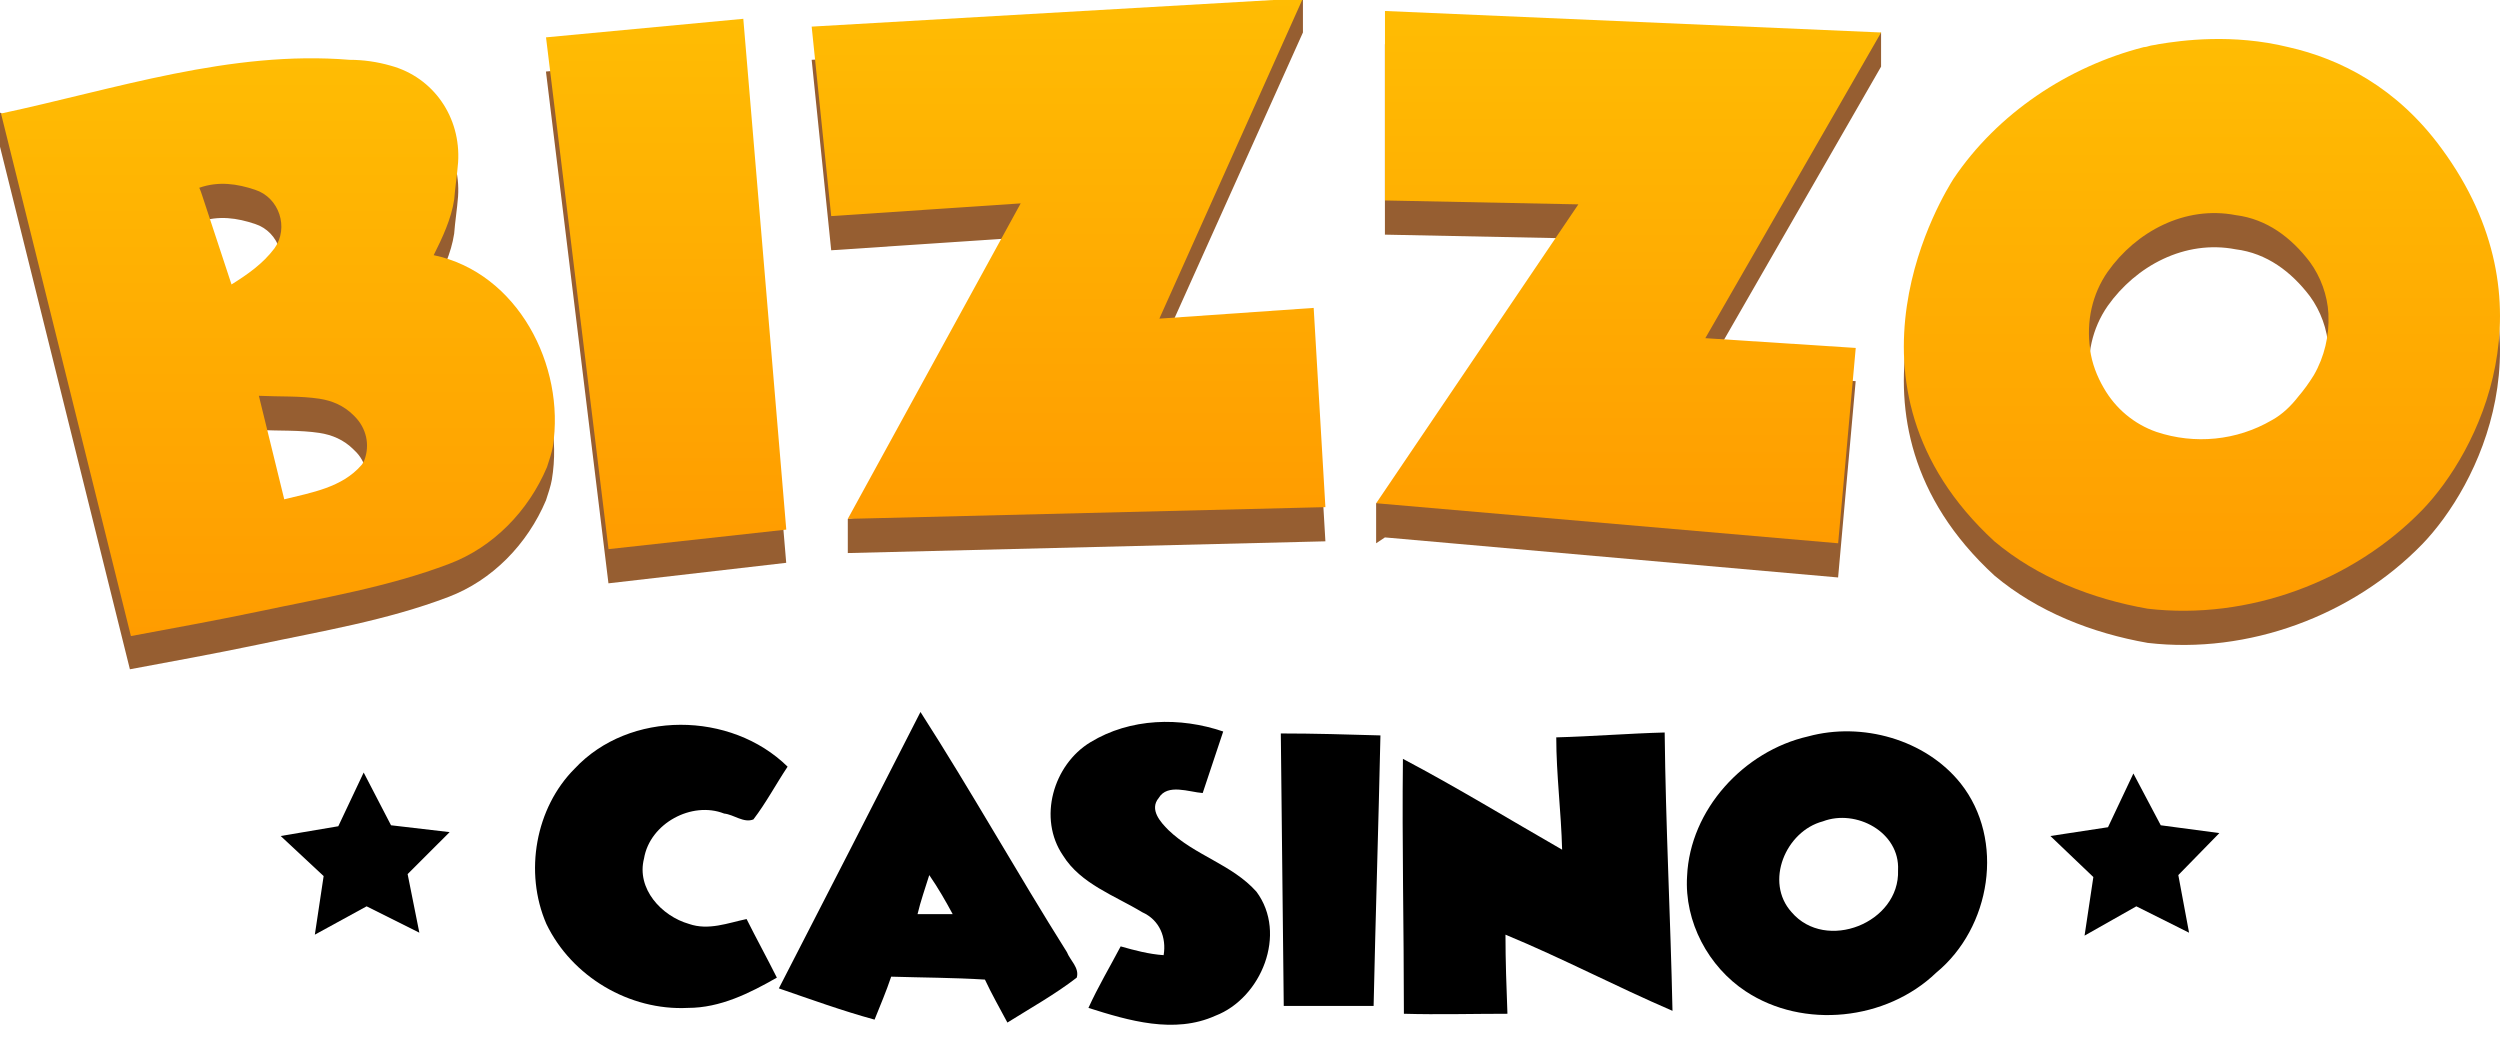
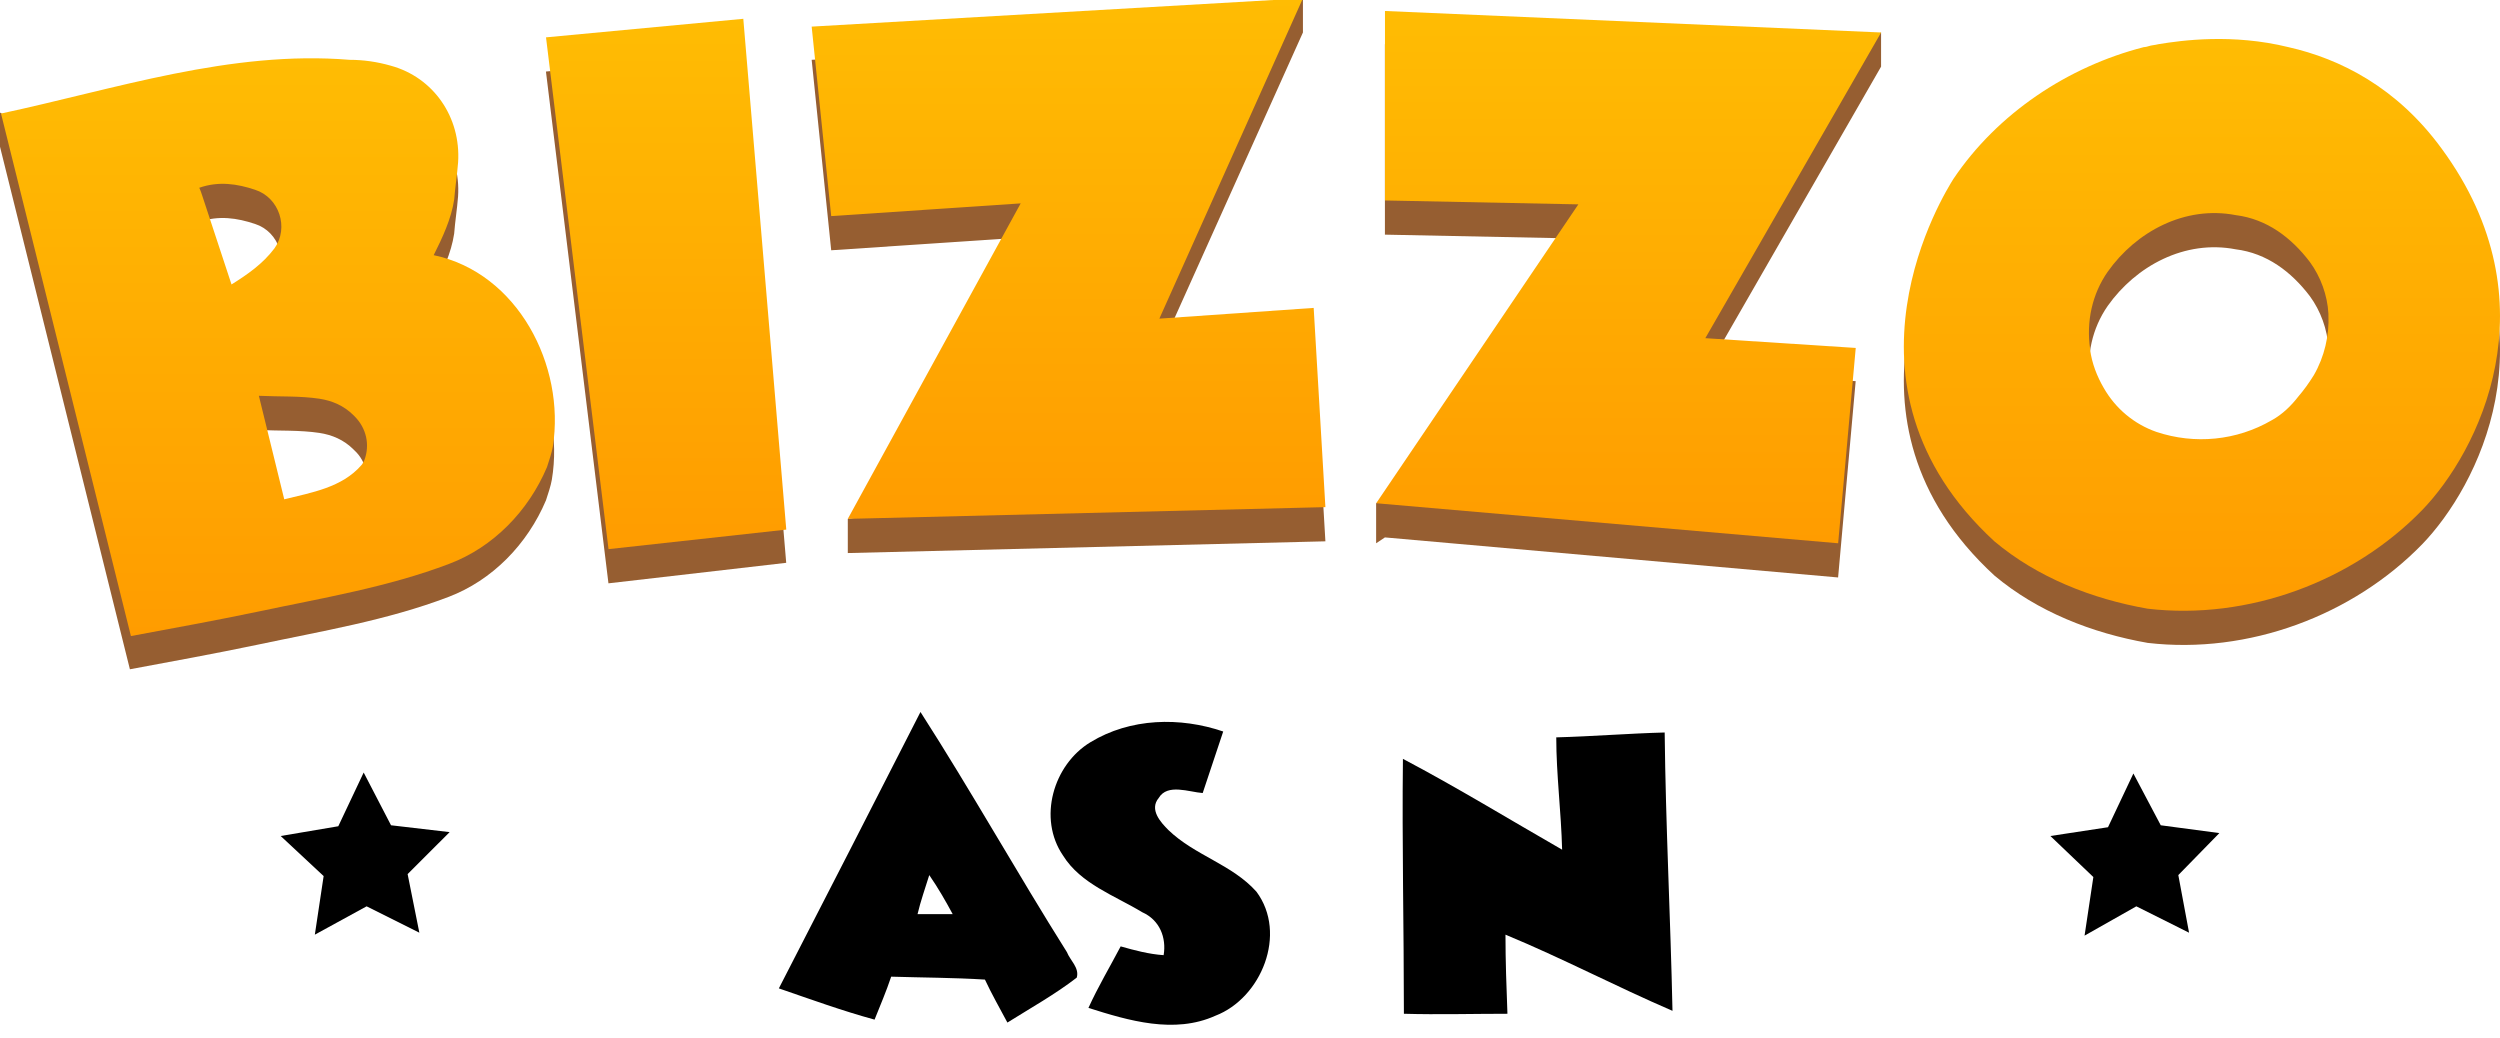
<svg xmlns="http://www.w3.org/2000/svg" width="200" height="83" viewBox="0 0 200 83" fill="none">
  <g clip-path="url(#clip0_239_2)">
    <path d="M34.692 23.147C35.395 21.741 36.098 20.256 36.333 18.693C36.411 17.678 36.567 16.74 36.645 15.724C36.88 12.13 34.692 8.927 31.254 7.989C30.16 7.676 29.066 7.52 27.972 7.52C19.534 6.739 11.408 9.083 3.282 11.036L0 9.005V11.739L10.392 53.542C13.752 52.917 17.19 52.291 20.549 51.588C25.706 50.494 30.942 49.635 35.864 47.76C39.38 46.431 42.193 43.54 43.678 40.024C43.834 39.555 44.068 38.852 44.146 38.383C45.24 31.898 41.411 24.475 34.692 23.147ZM18.518 25.491L16.174 18.381C16.096 18.146 16.018 17.912 15.94 17.756C17.502 17.209 18.987 17.443 20.393 17.912C22.347 18.537 23.128 20.959 21.956 22.6C21.018 23.772 19.768 24.71 18.518 25.491ZM29.144 39.556C29.066 39.712 28.988 39.868 28.91 39.946C27.347 41.743 24.925 42.134 22.737 42.681L20.706 34.399C22.347 34.477 23.988 34.399 25.55 34.633C26.566 34.789 27.504 35.18 28.285 35.961L28.363 36.039C29.301 36.899 29.613 38.305 29.144 39.556Z" fill="#965E31" />
    <path d="M43.676 5.723L48.676 46.666L62.897 45.025L59.459 4.239L43.676 5.723Z" fill="#965E31" />
    <path d="M92.749 28.148L104.235 2.598V-0.137L100.641 2.754L64.933 4.785L66.496 20.022L81.654 19.006L69.465 41.274L67.824 41.509V44.244L106.032 43.306L105.095 27.288L92.749 28.148Z" fill="#965E31" />
    <path d="M110.793 3.535V18.772L126.263 19.084L112.59 39.243L110.09 40.259V43.462L110.793 42.993L147.048 46.197L148.454 30.492L136.421 29.789L150.486 5.332V2.598L145.954 5.098L110.793 3.535Z" fill="#965E31" />
    <path d="M195.337 14.63C191.743 9.708 187.211 7.442 183.07 6.504C178.616 5.41 174.553 5.957 172.678 6.27C172.365 6.348 172.131 6.348 171.896 6.426C171.662 6.504 171.506 6.504 171.506 6.504C165.411 8.067 159.785 11.817 156.27 17.053C155.644 18.068 145.877 33.461 159.551 46.041C162.989 48.932 167.365 50.651 171.818 51.432C179.867 52.37 188.227 49.244 193.775 43.54C198.228 38.93 204.401 26.976 195.337 14.63ZM185.101 32.758C184.711 33.383 184.32 33.93 183.851 34.477C183.304 35.18 182.601 35.883 181.741 36.352C178.929 37.993 175.569 38.305 172.521 37.289C170.725 36.664 169.24 35.414 168.302 33.773C167.755 32.836 167.365 31.82 167.209 30.726V30.648C166.896 28.46 167.365 26.273 168.615 24.475C170.881 21.272 174.788 19.162 178.851 19.944C181.351 20.256 183.304 21.741 184.789 23.694C185.648 24.866 186.195 26.351 186.273 27.835V27.913C186.351 29.554 185.961 31.273 185.101 32.758Z" fill="#965E31" />
    <path d="M34.695 20.413C35.398 19.006 36.101 17.521 36.336 15.959C36.414 14.943 36.57 14.005 36.648 12.99C36.883 9.395 34.695 6.192 31.257 5.254C30.163 4.942 29.069 4.786 27.975 4.786C18.443 4.004 9.223 7.13 0.081 9.083L10.473 50.885C13.833 50.26 17.271 49.635 20.631 48.932C25.787 47.838 31.023 46.978 35.945 45.103C39.461 43.775 42.274 40.884 43.759 37.368C43.915 36.899 44.149 36.196 44.227 35.727C45.243 29.242 41.414 21.819 34.695 20.413ZM18.521 22.756L16.177 15.646C16.099 15.412 16.021 15.178 15.943 15.021C17.505 14.474 18.99 14.709 20.396 15.178C22.349 15.803 23.131 18.225 21.959 19.866C21.021 21.116 19.771 21.975 18.521 22.756ZM29.147 36.821C29.069 36.977 28.991 37.133 28.913 37.212C27.35 39.009 24.928 39.399 22.74 39.946L20.709 31.664C22.349 31.742 23.99 31.664 25.553 31.898C26.569 32.055 27.506 32.445 28.288 33.227L28.366 33.305C29.303 34.242 29.616 35.571 29.147 36.821Z" fill="url(#paint0_linear_239_2)" />
    <path d="M43.681 2.988L59.464 1.504L62.902 42.368L48.682 43.931L43.681 2.988Z" fill="url(#paint1_linear_239_2)" />
    <path d="M66.496 17.287L64.933 2.129L104.235 -0.137L92.749 25.491L105.094 24.632L106.032 40.571L67.824 41.509L81.654 16.271L66.496 17.287Z" fill="url(#paint2_linear_239_2)" />
    <path d="M110.798 16.037V0.879L150.491 2.598L136.426 27.054L148.459 27.835L147.052 43.462L110.095 40.259L126.268 16.349L110.798 16.037Z" fill="url(#paint3_linear_239_2)" />
    <path d="M195.337 11.896C191.743 6.973 187.211 4.707 183.07 3.77C178.616 2.676 174.553 3.223 172.678 3.535C172.365 3.613 172.131 3.613 171.896 3.692C171.662 3.77 171.506 3.77 171.506 3.77C165.412 5.332 159.786 9.083 156.27 14.318C155.645 15.334 145.877 30.726 159.551 43.306C162.989 46.197 167.364 47.916 171.818 48.697C179.866 49.635 188.227 46.51 193.774 40.806C198.228 36.196 204.401 24.241 195.337 11.896ZM185.101 30.023C184.71 30.648 184.32 31.195 183.851 31.742C183.305 32.445 182.601 33.148 181.742 33.617C178.929 35.258 175.568 35.571 172.522 34.555C170.724 33.93 169.24 32.68 168.302 31.039C167.755 30.101 167.364 29.085 167.208 27.991V27.913C166.896 25.726 167.364 23.538 168.615 21.741C170.88 18.537 174.788 16.427 178.851 17.209C181.351 17.521 183.305 19.006 184.789 20.959C185.648 22.131 186.195 23.616 186.273 25.101V25.179C186.352 26.82 185.961 28.538 185.101 30.023Z" fill="url(#paint4_linear_239_2)" />
    <path d="M73.638 56.958C77.701 63.286 81.373 69.85 85.358 76.179C85.592 76.804 86.374 77.429 86.139 78.211C84.421 79.539 82.467 80.632 80.592 81.805C79.967 80.632 79.342 79.539 78.795 78.367C76.294 78.211 73.794 78.211 71.294 78.133C70.903 79.305 70.434 80.398 69.965 81.57C67.387 80.867 64.808 79.93 62.308 79.07C66.137 71.647 69.887 64.302 73.638 56.958ZM74.341 70.007C74.028 71.022 73.638 72.116 73.403 73.132C74.341 73.132 75.279 73.132 76.216 73.132C75.669 72.116 75.044 71.022 74.341 70.007Z" fill="black" />
    <path d="M87.231 59.38C90.434 57.426 94.419 57.348 97.857 58.52C97.31 60.161 96.763 61.802 96.216 63.443C95.122 63.365 93.403 62.661 92.7 63.833C91.919 64.771 92.856 65.787 93.481 66.412C95.591 68.443 98.56 69.147 100.514 71.334C103.014 74.695 100.904 79.851 97.232 81.258C93.95 82.742 90.278 81.648 87.075 80.632C87.856 78.914 88.793 77.351 89.653 75.71C90.747 76.022 91.919 76.335 93.091 76.413C93.325 75.007 92.778 73.601 91.372 72.975C89.184 71.647 86.45 70.71 85.043 68.443C83.011 65.475 84.261 61.177 87.231 59.38Z" fill="black" />
-     <path d="M45.975 61.49C50.35 56.802 58.476 56.88 63.008 61.334C62.071 62.739 61.289 64.224 60.273 65.553C59.492 65.866 58.711 65.162 57.929 65.084C55.351 64.068 51.991 65.866 51.522 68.678C50.897 71.1 52.929 73.288 55.117 73.913C56.679 74.46 58.242 73.835 59.727 73.523C60.508 75.085 61.367 76.648 62.149 78.211C59.961 79.461 57.617 80.632 55.038 80.632C50.35 80.867 45.74 78.133 43.709 73.913C41.912 69.772 42.849 64.615 45.975 61.49Z" fill="black" />
-     <path d="M144.656 58.911C148.953 57.739 154.032 59.146 156.845 62.662C160.439 67.193 159.267 74.226 154.891 77.82C150.907 81.649 144.265 82.352 139.656 79.305C136.686 77.351 134.733 73.757 134.967 70.085C135.202 64.772 139.499 60.083 144.656 58.911ZM145.828 65.709C142.859 66.49 141.14 70.553 143.328 72.976C146.062 76.179 152.001 73.835 151.844 69.616C152.001 66.569 148.485 64.694 145.828 65.709Z" fill="black" />
-     <path d="M102.465 58.677C105.122 58.677 107.779 58.755 110.435 58.833C110.279 66.022 110.045 73.288 109.889 80.476C107.466 80.476 105.122 80.476 102.7 80.476C102.621 73.132 102.543 65.865 102.465 58.677Z" fill="black" />
    <path d="M124.501 58.989C127.393 58.911 130.283 58.677 133.174 58.599C133.253 66.022 133.643 73.444 133.799 80.867C129.267 78.914 124.97 76.648 120.438 74.773C120.438 76.882 120.516 78.992 120.595 81.101C117.86 81.101 115.048 81.179 112.312 81.101C112.312 74.304 112.156 67.506 112.234 60.708C116.532 62.974 120.751 65.553 124.97 67.975C124.892 64.928 124.501 61.959 124.501 58.989Z" fill="black" />
    <path d="M33.548 74.616L29.329 72.506L25.187 74.773L25.891 70.085L22.453 66.88L27.063 66.1L29.094 61.802L31.282 66.022L35.97 66.569L32.61 69.928L33.548 74.616Z" fill="black" />
    <path d="M175.125 74.616L170.906 72.506L166.765 74.851L167.468 70.163L164.03 66.88L168.64 66.178L170.671 61.88L172.86 66.022L177.548 66.647L174.265 70.006L175.125 74.616Z" fill="black" />
  </g>
  <defs>
    <linearGradient id="paint0_linear_239_2" x1="22.176" y1="50.864" x2="22.176" y2="4.604" gradientUnits="userSpaceOnUse">
      <stop stop-color="#FF9C00" />
      <stop offset="1" stop-color="#FFBC03" />
    </linearGradient>
    <linearGradient id="paint1_linear_239_2" x1="53.293" y1="43.935" x2="53.293" y2="1.53" gradientUnits="userSpaceOnUse">
      <stop stop-color="#FF9C00" />
      <stop offset="1" stop-color="#FFBC03" />
    </linearGradient>
    <linearGradient id="paint2_linear_239_2" x1="85.494" y1="41.525" x2="85.494" y2="-0.146" gradientUnits="userSpaceOnUse">
      <stop stop-color="#FF9C00" />
      <stop offset="1" stop-color="#FFBC03" />
    </linearGradient>
    <linearGradient id="paint3_linear_239_2" x1="130.314" y1="43.456" x2="130.314" y2="0.86" gradientUnits="userSpaceOnUse">
      <stop stop-color="#FF9C00" />
      <stop offset="1" stop-color="#FFBC03" />
    </linearGradient>
    <linearGradient id="paint4_linear_239_2" x1="176.206" y1="48.905" x2="176.206" y2="3.121" gradientUnits="userSpaceOnUse">
      <stop stop-color="#FF9C00" />
      <stop offset="1" stop-color="#FFBC03" />
    </linearGradient>
    <clipPath id="clip0_239_2">
      <rect width="200" height="83" fill="white" />
    </clipPath>
  </defs>
</svg>